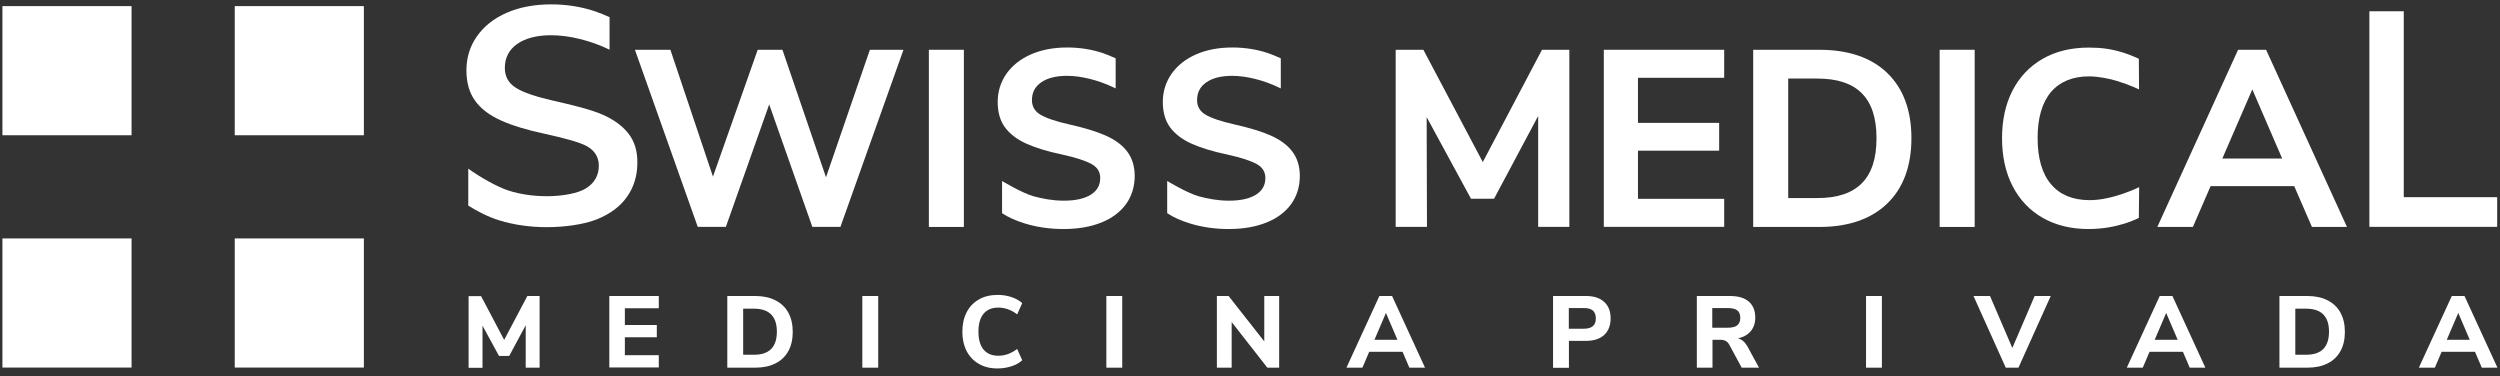
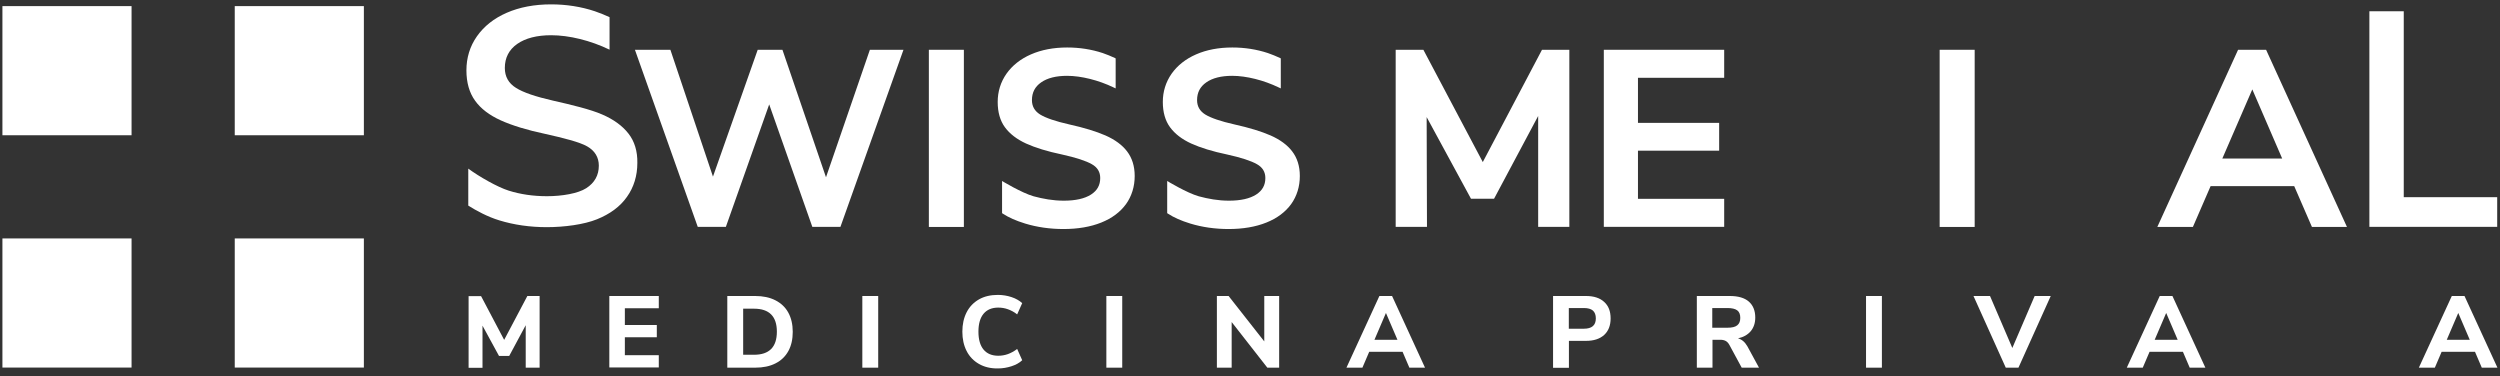
<svg xmlns="http://www.w3.org/2000/svg" width="206" height="31" viewBox="0 0 206 31" fill="none">
  <rect x="0" y="0" width="206" height="31" fill="#333333" stroke="none" />
  <path d="M51.787 11.009C51.291 10.369 50.56 9.837 49.614 9.431C48.667 9.016 47.098 8.637 45.583 8.295C44.149 7.97 43.112 7.619 42.517 7.24C41.904 6.861 41.598 6.311 41.598 5.599C41.598 4.76 41.94 4.093 42.626 3.615C43.302 3.146 44.24 2.903 45.412 2.903C46.9 2.903 48.658 3.335 50.227 4.093V1.415C49.857 1.244 49.397 1.054 49.019 0.928C47.882 0.549 46.665 0.36 45.412 0.36C44.032 0.36 42.806 0.594 41.751 1.054C40.696 1.514 39.875 2.172 39.298 2.993C38.721 3.813 38.433 4.76 38.433 5.797C38.433 6.807 38.676 7.646 39.145 8.295C39.614 8.953 40.326 9.494 41.264 9.918C42.202 10.342 43.437 10.72 44.934 11.036C46.386 11.361 47.765 11.703 48.387 12.064C49.019 12.425 49.343 12.966 49.343 13.651C49.343 14.444 48.992 15.067 48.306 15.508C47.63 15.941 46.322 16.167 45.069 16.167C43.942 16.167 42.878 16.013 41.913 15.707C40.993 15.418 39.479 14.553 38.586 13.894V16.942C39.226 17.348 40.191 17.871 41.147 18.159C42.355 18.529 43.663 18.718 45.042 18.718C46.503 18.718 48.117 18.502 49.19 18.069C50.263 17.636 51.102 17.023 51.661 16.221C52.229 15.427 52.517 14.48 52.517 13.425C52.535 12.461 52.283 11.64 51.787 11.009Z" fill="white" />
  <path d="M68.062 14.607L64.473 4.102H62.435L58.748 14.553L55.24 4.102H52.318L57.494 18.692H59.812L63.382 8.602L66.935 18.692H69.252L74.446 4.102H71.678L68.062 14.607Z" fill="white" />
  <path d="M79.423 4.102H76.538V18.701H79.423V4.102Z" fill="white" />
  <path d="M91.091 11.162C90.325 10.829 89.324 10.522 88.107 10.252C86.98 9.999 86.168 9.72 85.699 9.431C85.257 9.151 85.032 8.764 85.032 8.25C85.032 7.619 85.284 7.141 85.789 6.789C86.303 6.428 87.025 6.248 87.926 6.248C89.089 6.248 90.523 6.609 91.758 7.204L91.93 7.285V4.814L91.867 4.778C91.56 4.634 91.181 4.481 90.866 4.372C89.937 4.066 88.954 3.913 87.935 3.913C86.817 3.913 85.816 4.102 84.951 4.481C84.085 4.859 83.409 5.4 82.931 6.077C82.453 6.762 82.21 7.546 82.21 8.403C82.21 9.242 82.408 9.945 82.805 10.486C83.201 11.027 83.787 11.478 84.554 11.829C85.311 12.172 86.303 12.479 87.511 12.731C88.657 12.984 89.486 13.254 89.973 13.534C90.433 13.795 90.658 14.174 90.658 14.67C90.658 15.256 90.415 15.698 89.901 16.031C89.378 16.365 88.63 16.536 87.656 16.536C86.772 16.536 85.942 16.383 85.176 16.176C84.184 15.896 82.57 14.913 82.57 14.913V17.564L82.624 17.6C83.156 17.943 83.688 18.177 84.473 18.421C85.447 18.718 86.511 18.872 87.629 18.872C88.819 18.872 89.865 18.692 90.74 18.34C91.623 17.988 92.308 17.474 92.786 16.816C93.255 16.158 93.499 15.373 93.499 14.499C93.499 13.687 93.282 13.011 92.868 12.47C92.471 11.947 91.867 11.505 91.091 11.162Z" fill="white" />
  <path d="M104.698 11.162C103.932 10.829 102.931 10.522 101.714 10.252C100.586 9.999 99.775 9.72 99.306 9.431C98.864 9.151 98.639 8.764 98.639 8.25C98.639 7.619 98.891 7.141 99.396 6.789C99.91 6.428 100.631 6.248 101.533 6.248C102.696 6.248 104.13 6.609 105.365 7.204L105.537 7.285V4.814L105.474 4.778C105.167 4.634 104.788 4.481 104.473 4.372C103.544 4.066 102.561 3.913 101.542 3.913C100.424 3.913 99.423 4.102 98.558 4.481C97.692 4.859 97.016 5.4 96.538 6.077C96.06 6.762 95.816 7.546 95.816 8.403C95.816 9.242 96.015 9.945 96.412 10.486C96.808 11.027 97.394 11.478 98.161 11.829C98.918 12.172 99.91 12.479 101.118 12.731C102.264 12.984 103.093 13.254 103.58 13.534C104.04 13.795 104.265 14.174 104.265 14.67C104.265 15.256 104.022 15.698 103.508 16.031C102.985 16.365 102.237 16.536 101.263 16.536C100.379 16.536 99.549 16.383 98.783 16.176C97.791 15.896 96.177 14.913 96.177 14.913V17.564L96.231 17.6C96.763 17.943 97.295 18.177 98.08 18.421C99.053 18.718 100.118 18.872 101.236 18.872C102.426 18.872 103.472 18.692 104.346 18.34C105.23 17.988 105.915 17.474 106.393 16.816C106.862 16.158 107.106 15.373 107.106 14.499C107.106 13.687 106.889 13.011 106.474 12.47C106.078 11.947 105.474 11.505 104.698 11.162Z" fill="white" />
  <path d="M122.182 13.354L117.286 4.102H115.004V18.692H117.583L117.556 9.648L121.208 16.374H123.111L126.745 9.557V18.692H129.314V4.102H127.06L122.182 13.354Z" fill="white" />
  <path d="M132.154 18.692H142.073V16.383H134.968V12.416H141.658V10.125H134.968V6.41H142.073V4.102H132.154V18.692Z" fill="white" />
-   <path d="M149.918 4.102H144.463V18.701H149.918C152.308 18.701 154.183 18.051 155.509 16.771C156.834 15.491 157.501 13.678 157.501 11.388C157.501 9.097 156.834 7.294 155.509 6.014C154.192 4.742 152.308 4.102 149.918 4.102ZM147.348 6.474H149.756C153.029 6.474 154.625 8.079 154.625 11.388C154.625 14.706 153.029 16.32 149.756 16.32H147.348V6.474Z" fill="white" />
  <path d="M162.713 4.102H159.827V18.701H162.713V4.102Z" fill="white" />
-   <path d="M172.146 6.293C172.849 6.293 173.814 6.474 174.445 6.672C175.635 7.042 176.258 7.375 176.258 7.375L176.24 4.842C176.24 4.842 175.5 4.499 174.878 4.31C173.877 4.012 173.075 3.922 172.101 3.922C170.667 3.922 169.396 4.228 168.323 4.842C167.25 5.455 166.411 6.338 165.834 7.457C165.257 8.575 164.968 9.9 164.968 11.388C164.968 12.885 165.257 14.21 165.834 15.328C166.411 16.456 167.25 17.339 168.323 17.952C169.396 18.566 170.667 18.872 172.101 18.872C174.58 18.872 176.24 17.952 176.24 17.952L176.267 15.418C176.267 15.418 174.093 16.51 172.146 16.492C170.793 16.483 169.738 16.05 169.008 15.184C168.268 14.319 167.899 13.029 167.899 11.37C167.899 9.72 168.268 8.448 169.008 7.574C169.738 6.726 170.793 6.293 172.146 6.293Z" fill="white" />
  <path d="M186.726 4.102H184.418L177.763 18.701H180.694L182.154 15.337H189.043L190.504 18.701H193.39L186.726 4.102ZM188.052 13.065H183.119L185.59 7.366L188.052 13.065Z" fill="white" />
-   <path d="M198.069 0.928H195.237V18.692H205.769V16.248H198.069V0.928Z" fill="white" />
+   <path d="M198.069 0.928H195.237V18.692H205.769V16.248H198.069V0.928" fill="white" />
  <path d="M43.454 24.39H44.464V30.296H43.319V26.798L41.958 29.331H41.119L39.758 26.834V30.305H38.612V24.399H39.64L41.543 28.006L43.454 24.39Z" fill="white" />
  <path d="M50.208 30.296V24.39H54.284V25.4H51.488V26.78H54.121V27.79H51.488V29.268H54.284V30.278H50.208V30.296Z" fill="white" />
  <path d="M59.93 24.39H62.229C62.869 24.39 63.428 24.507 63.888 24.742C64.348 24.976 64.709 25.31 64.952 25.752C65.196 26.194 65.322 26.726 65.322 27.339C65.322 27.952 65.205 28.484 64.961 28.926C64.718 29.367 64.366 29.71 63.897 29.945C63.437 30.179 62.878 30.296 62.229 30.296H59.93V24.39ZM62.13 29.232C63.383 29.232 64.014 28.601 64.014 27.33C64.014 26.067 63.383 25.436 62.13 25.436H61.237V29.232H62.13Z" fill="white" />
  <path d="M71.056 30.296V24.39H72.364V30.296H71.056Z" fill="white" />
  <path d="M80.668 29.989C80.227 29.737 79.884 29.385 79.65 28.925C79.415 28.466 79.298 27.934 79.298 27.329C79.298 26.725 79.415 26.193 79.65 25.733C79.884 25.274 80.227 24.922 80.668 24.669C81.11 24.417 81.633 24.3 82.228 24.3C82.616 24.3 82.995 24.363 83.347 24.48C83.707 24.597 83.996 24.769 84.23 24.976L83.815 25.905C83.563 25.706 83.301 25.571 83.049 25.481C82.796 25.391 82.535 25.346 82.255 25.346C81.732 25.346 81.327 25.517 81.047 25.851C80.768 26.184 80.623 26.68 80.623 27.329C80.623 27.979 80.768 28.475 81.047 28.808C81.327 29.142 81.732 29.313 82.255 29.313C82.526 29.313 82.796 29.268 83.049 29.178C83.301 29.088 83.563 28.944 83.815 28.754L84.23 29.683C84.005 29.899 83.707 30.062 83.347 30.179C82.986 30.296 82.616 30.359 82.228 30.359C81.633 30.368 81.11 30.242 80.668 29.989Z" fill="white" />
  <path d="M91.164 30.296V24.39H92.472V30.296H91.164Z" fill="white" />
  <path d="M104.176 24.39H105.402V30.296H104.428L101.489 26.536V30.296H100.271V24.39H101.236L104.176 28.132V24.39Z" fill="white" />
  <path d="M116.132 30.296L115.572 28.989H112.822L112.263 30.296H110.947L113.661 24.39H114.707L117.421 30.296H116.132ZM113.255 27.997H115.149L114.202 25.788L113.255 27.997Z" fill="white" />
  <path d="M127.972 24.39H130.686C131.326 24.39 131.831 24.552 132.183 24.877C132.543 25.202 132.715 25.652 132.715 26.239C132.715 26.825 132.534 27.276 132.183 27.6C131.822 27.925 131.326 28.087 130.686 28.087H129.279V30.305H127.972V24.39ZM130.514 27.086C131.164 27.086 131.497 26.807 131.497 26.239C131.497 25.95 131.416 25.734 131.254 25.589C131.092 25.454 130.848 25.382 130.514 25.382H129.27V27.086H130.514Z" fill="white" />
  <path d="M144.941 30.296H143.516L142.497 28.412C142.416 28.267 142.317 28.159 142.2 28.096C142.083 28.033 141.938 27.997 141.758 27.997H141.109V30.296H139.819V24.39H142.533C143.228 24.39 143.751 24.543 144.102 24.85C144.454 25.157 144.634 25.598 144.634 26.166C144.634 26.617 144.508 26.987 144.265 27.285C144.012 27.582 143.67 27.78 143.21 27.88C143.516 27.961 143.778 28.177 143.985 28.538L144.941 30.296ZM143.147 26.807C143.318 26.671 143.399 26.473 143.399 26.194C143.399 25.905 143.318 25.698 143.147 25.571C142.975 25.445 142.705 25.382 142.335 25.382H141.091V27.005H142.335C142.714 27.005 142.984 26.942 143.147 26.807Z" fill="white" />
  <path d="M153.761 30.296V24.39H155.068V30.296H153.761Z" fill="white" />
  <path d="M167.656 24.39H168.981L166.321 30.296H165.275L162.615 24.39H163.977L165.816 28.673L167.656 24.39Z" fill="white" />
  <path d="M180.432 30.296L179.873 28.989H177.123L176.564 30.296H175.248L177.962 24.39H179.008L181.722 30.296H180.432ZM177.547 27.997H179.44L178.494 25.788L177.547 27.997Z" fill="white" />
-   <path d="M187.826 24.39H190.125C190.765 24.39 191.324 24.507 191.784 24.742C192.244 24.976 192.605 25.31 192.848 25.752C193.092 26.194 193.218 26.726 193.218 27.339C193.218 27.952 193.101 28.484 192.857 28.926C192.614 29.367 192.262 29.71 191.793 29.945C191.333 30.179 190.774 30.296 190.125 30.296H187.826V24.39ZM190.026 29.232C191.279 29.232 191.91 28.601 191.91 27.33C191.91 26.067 191.279 25.436 190.026 25.436H189.133V29.232H190.026Z" fill="white" />
  <path d="M204.499 30.296L203.94 28.989H201.19L200.631 30.296H199.314L202.029 24.39H203.075L205.789 30.296H204.499ZM201.614 27.997H203.507L202.561 25.788L201.614 27.997Z" fill="white" />
  <path d="M10.84 19.647H0.2V30.287H10.84V19.647Z" fill="white" />
  <path d="M10.84 0.504H0.2V11.145H10.84V0.504Z" fill="white" />
  <path d="M29.983 19.647H19.343V30.287H29.983V19.647Z" fill="white" />
  <path d="M29.983 0.504H19.343V11.145H29.983V0.504Z" fill="white" />
</svg>